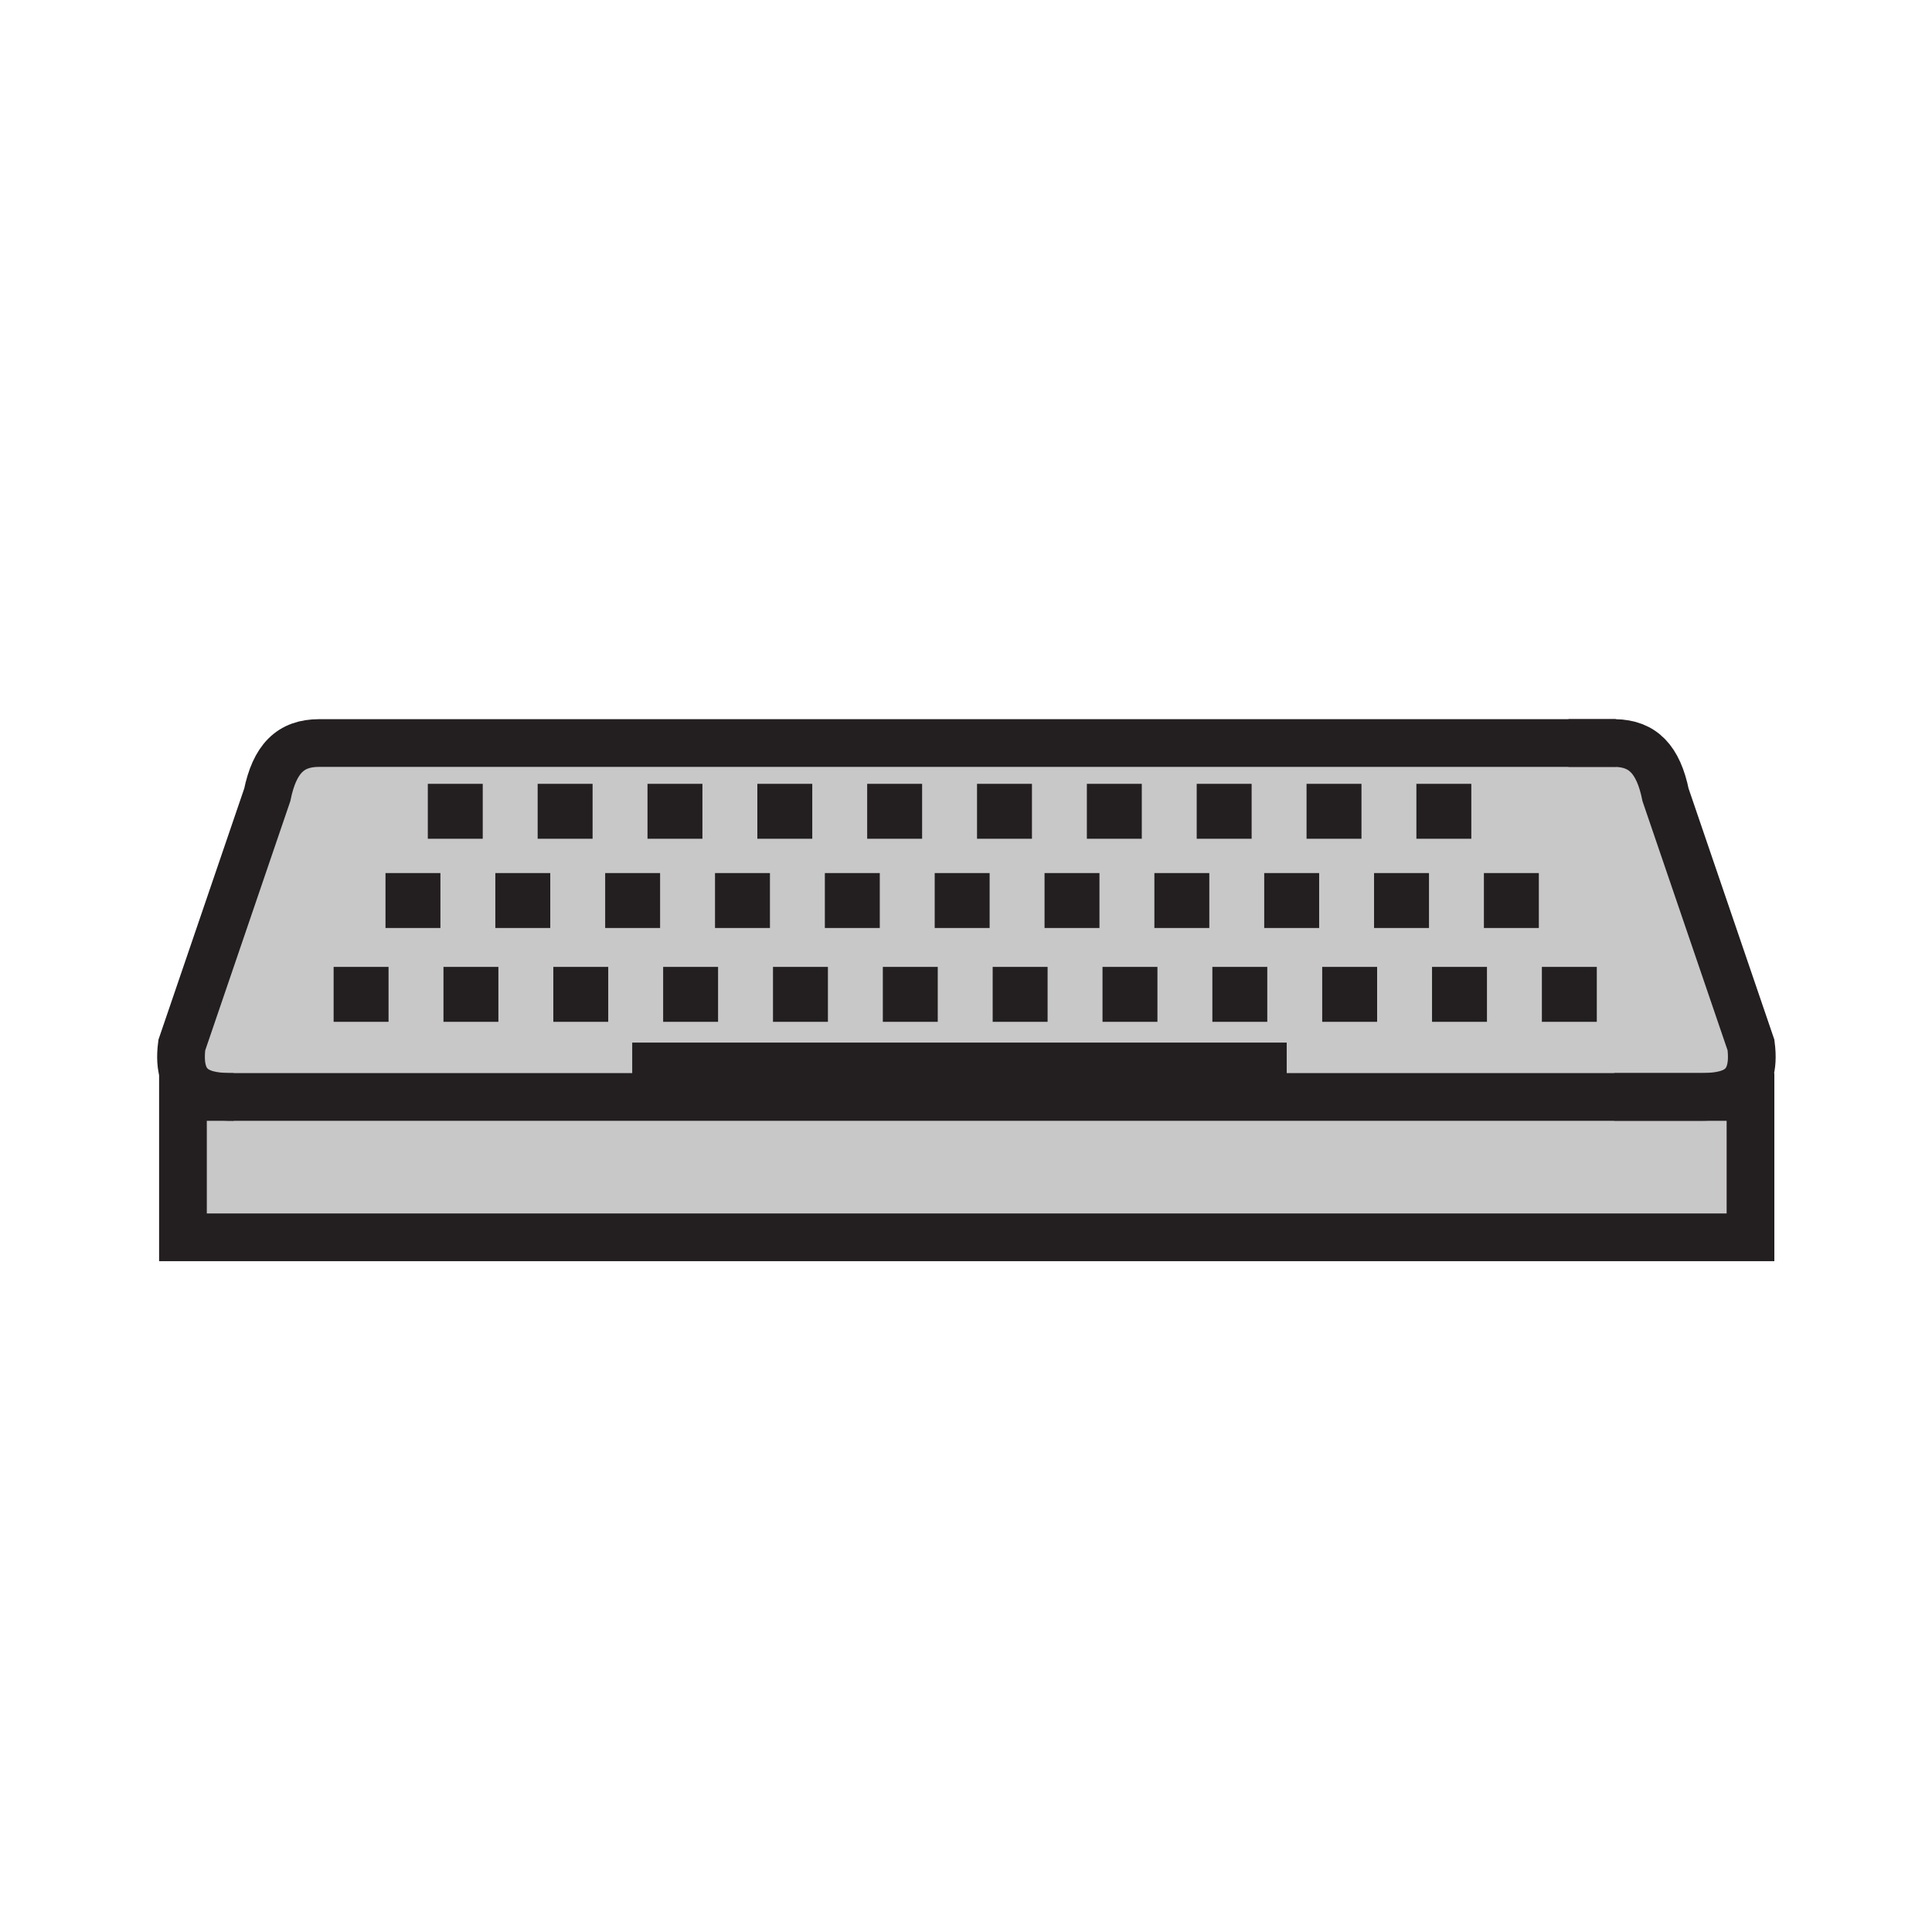
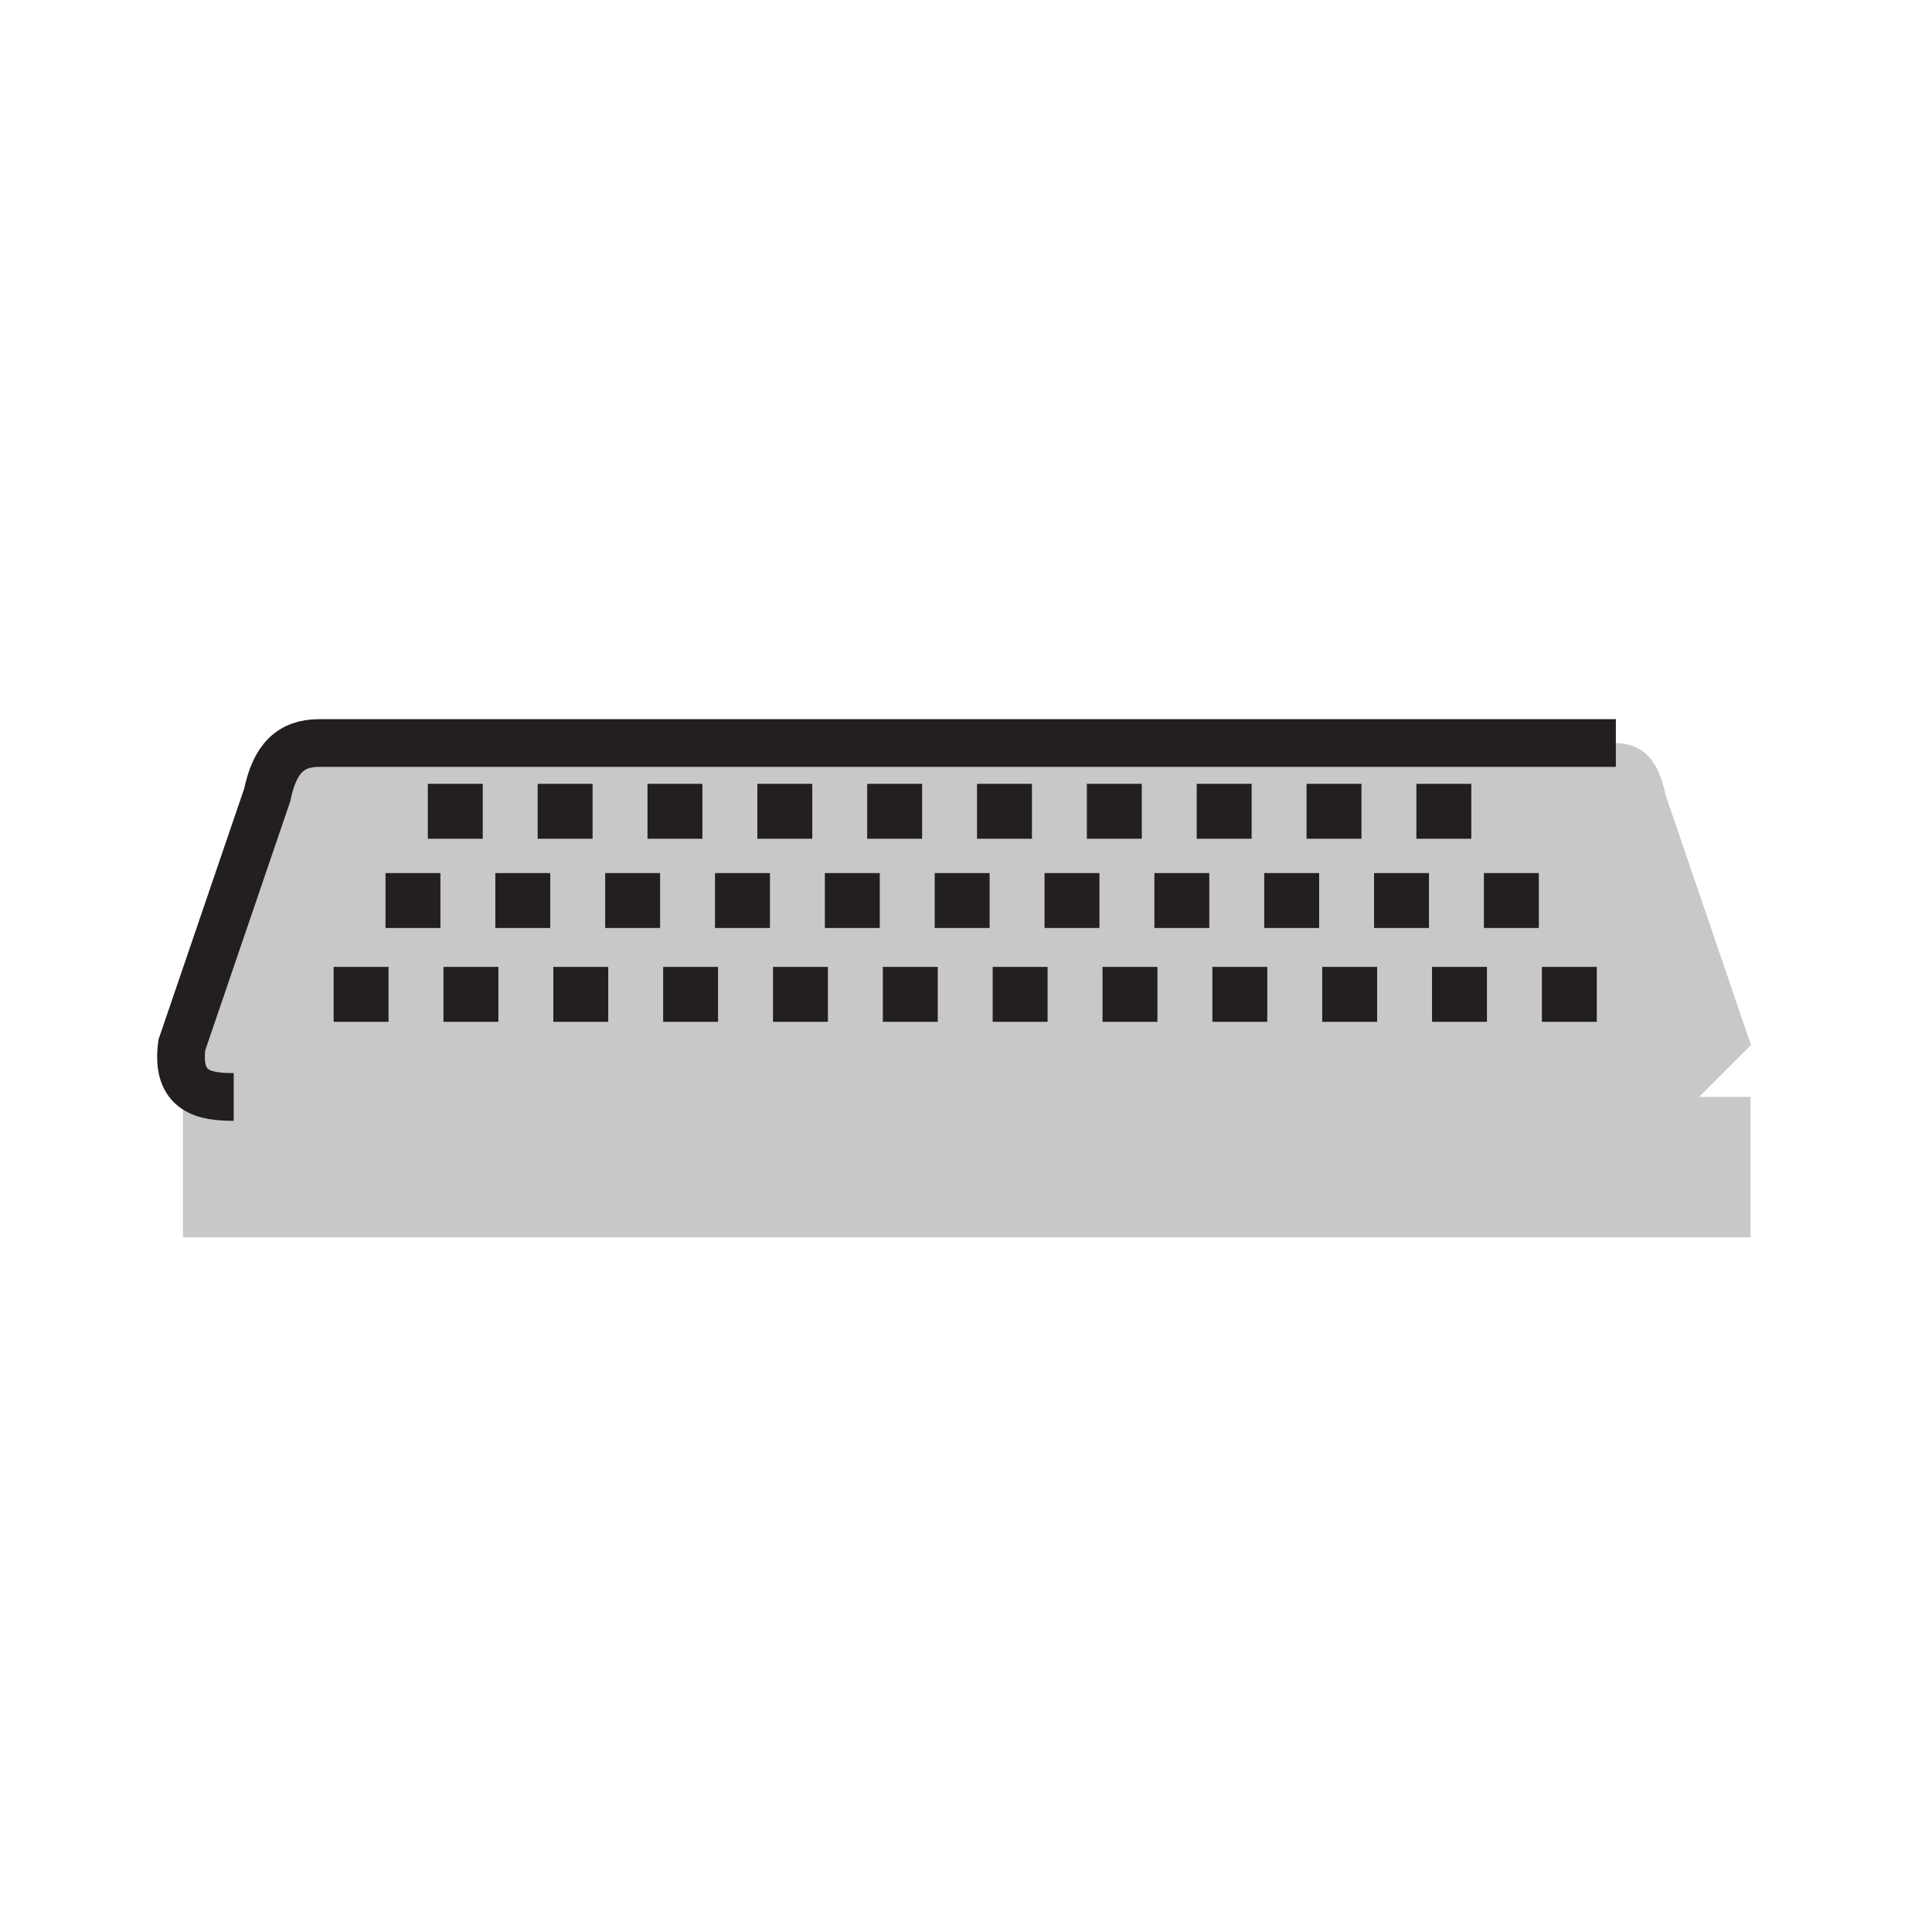
<svg xmlns="http://www.w3.org/2000/svg" width="850.394" height="850.394" viewBox="0 0 850.394 850.394" overflow="visible">
  <g fill="#c8c8c8">
-     <path d="M747.88 482.83v.01H102.87c-12.61 0-25.52-2.01-22.84-22.84l37.6-110.11c3.27-15.88 10.22-22.84 22.84-22.84h570.4c12.26.21 19.04 7.2 22.25 22.84l37.6 110.1c2.69 20.83-10.23 22.84-22.84 22.84zM770.5 482.84v61.78H80.53v-61.78h667.35z" />
+     <path d="M747.88 482.83v.01H102.87c-12.61 0-25.52-2.01-22.84-22.84l37.6-110.11c3.27-15.88 10.22-22.84 22.84-22.84h570.4c12.26.21 19.04 7.2 22.25 22.84l37.6 110.1zM770.5 482.84v61.78H80.53v-61.78h667.35z" />
  </g>
  <g fill="none" stroke="#231f20">
    <path d="M102.87 482.84c-12.61 0-25.52-2.01-22.84-22.84l37.6-110.11c3.27-15.88 10.22-22.84 22.84-22.84h570.77" stroke-width="21" />
-     <path d="M710.52 482.83h37.36c12.61 0 25.53-2.01 22.84-22.84l-37.6-110.1c-3.21-15.64-9.99-22.63-22.25-22.84-.19-.01-.39-.01-.59-.01h-19.9" stroke-width="21" />
    <path stroke-width="24.174" stroke-dasharray="24.174" d="M146.85 437.68h557.34M169.68 396.38h511.84M188.31 357.1h474.41" />
-     <path stroke-width="21" d="M278.28 469.41h288.08M747.88 482.84h22.62v61.78H80.53v-61.78h641.46z" />
  </g>
-   <path fill="none" d="M0 0h850.394v850.394H0z" />
</svg>